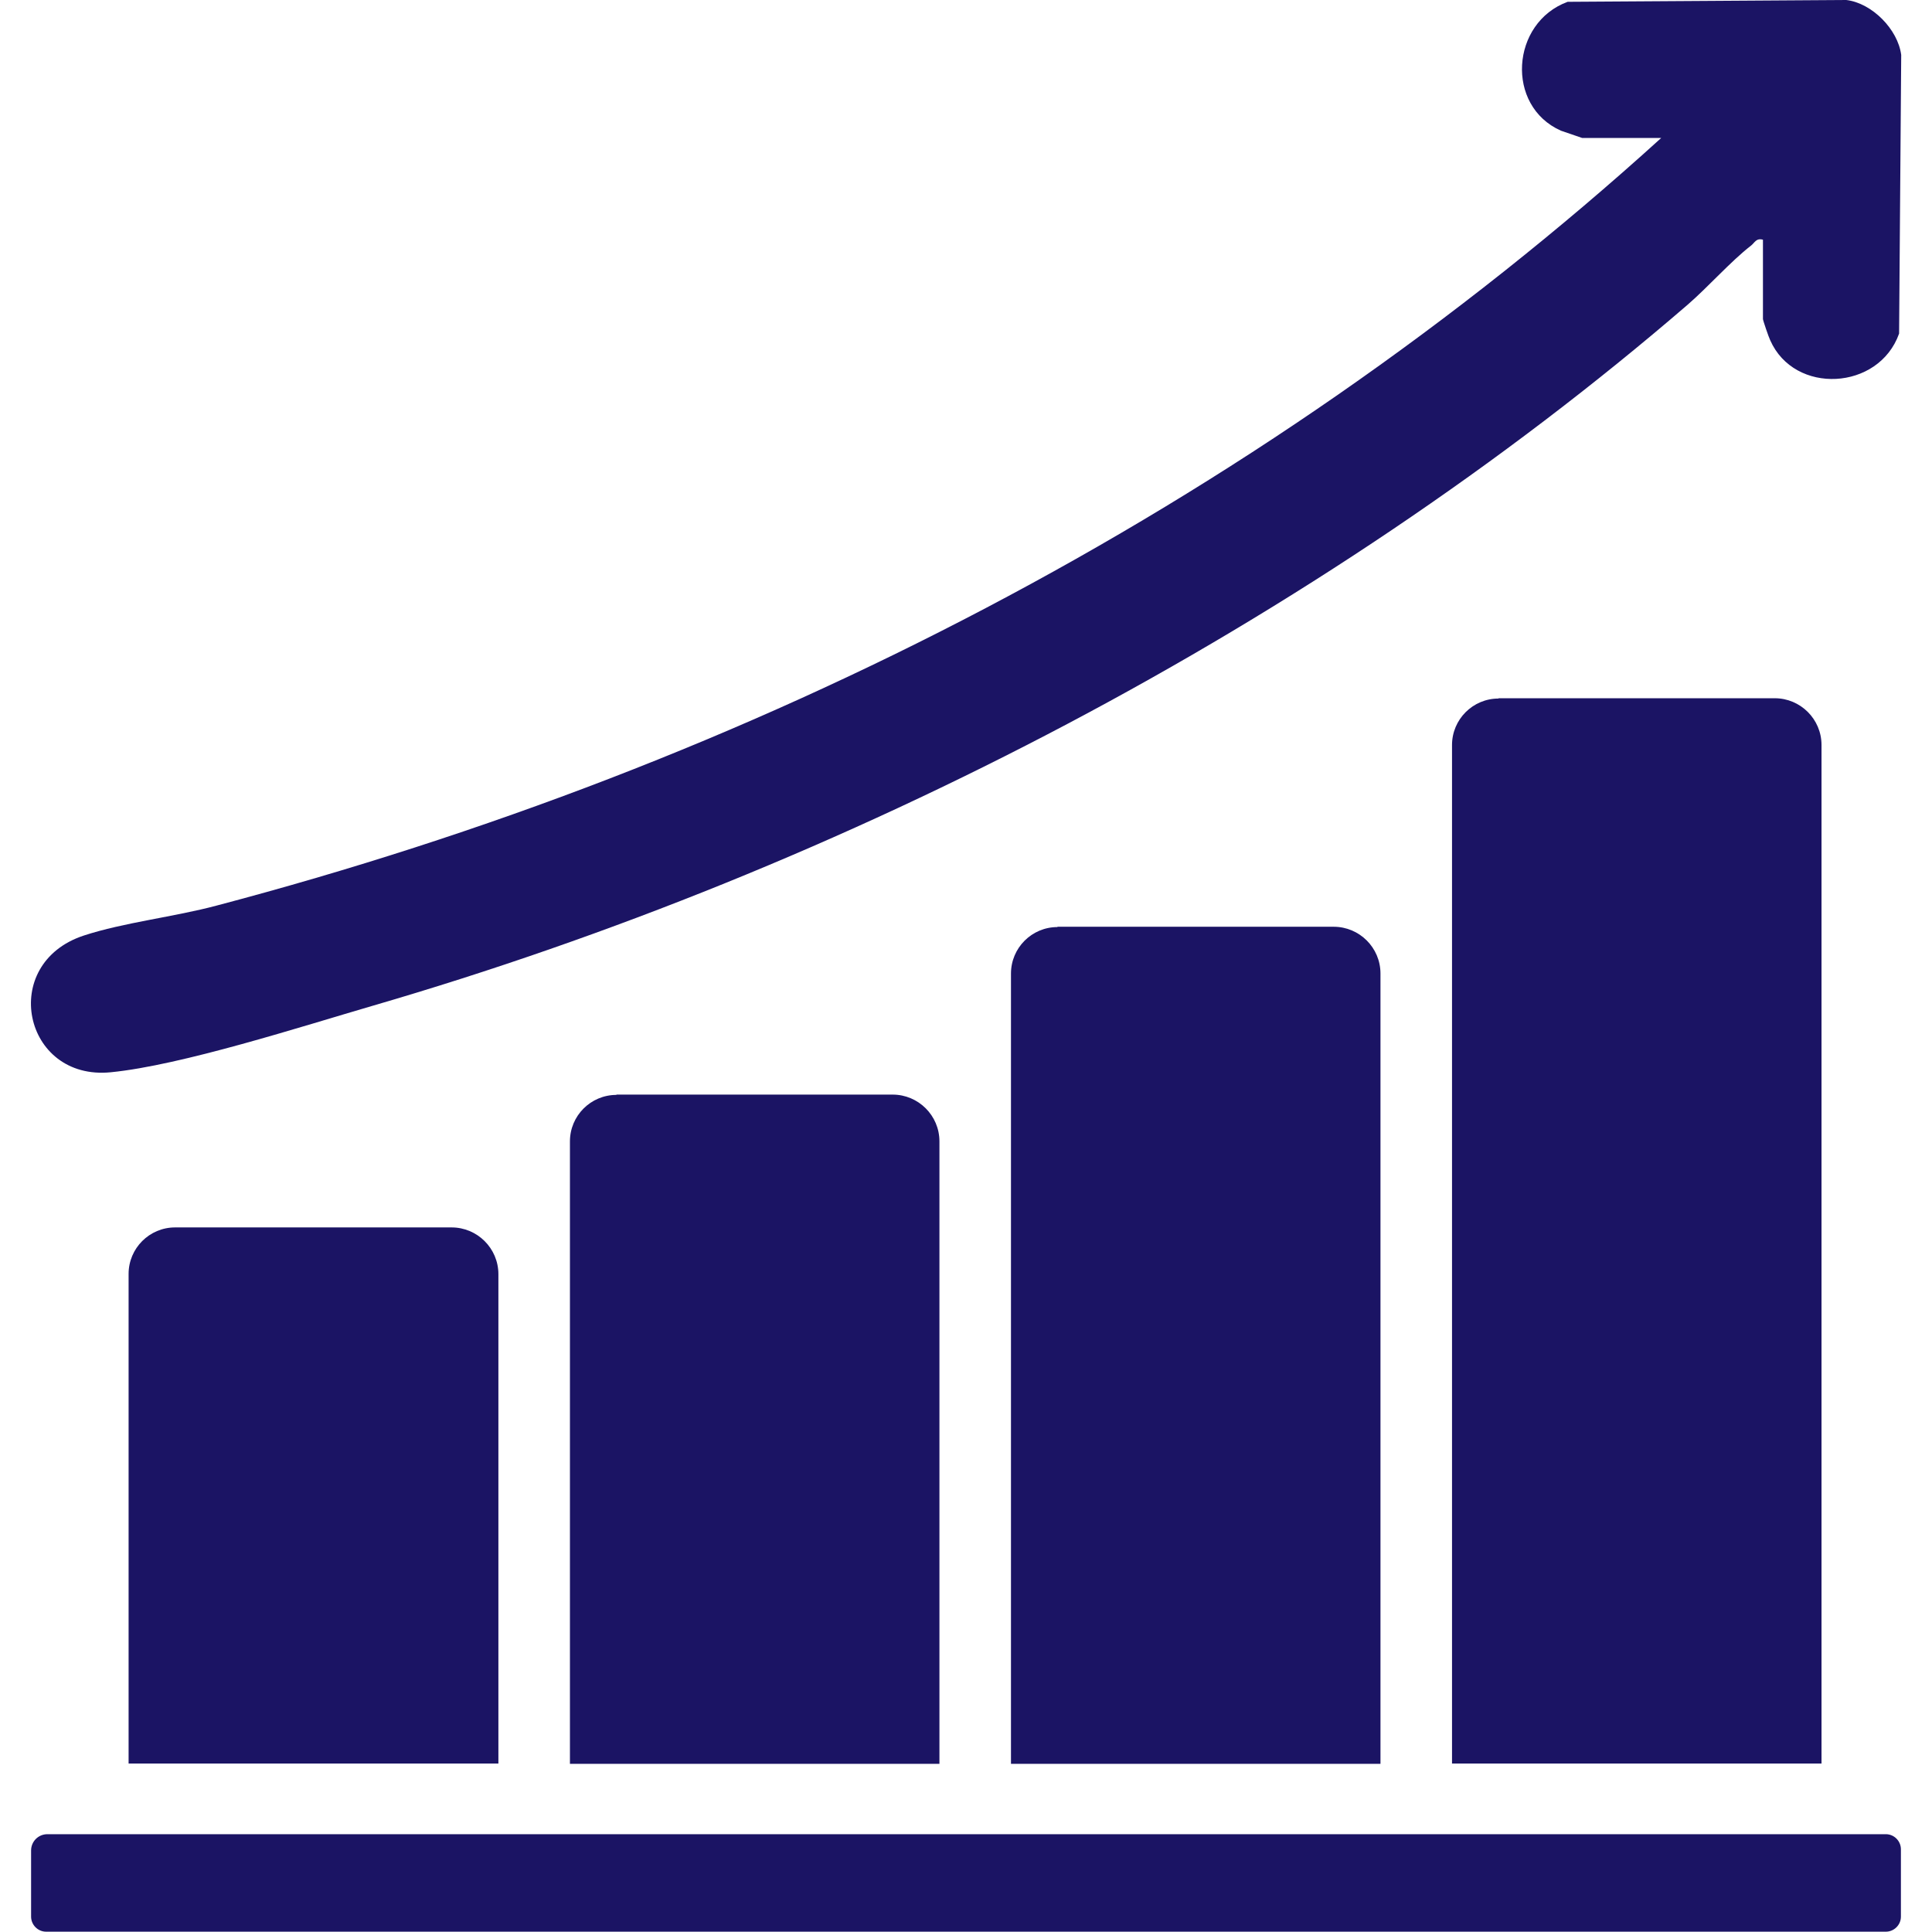
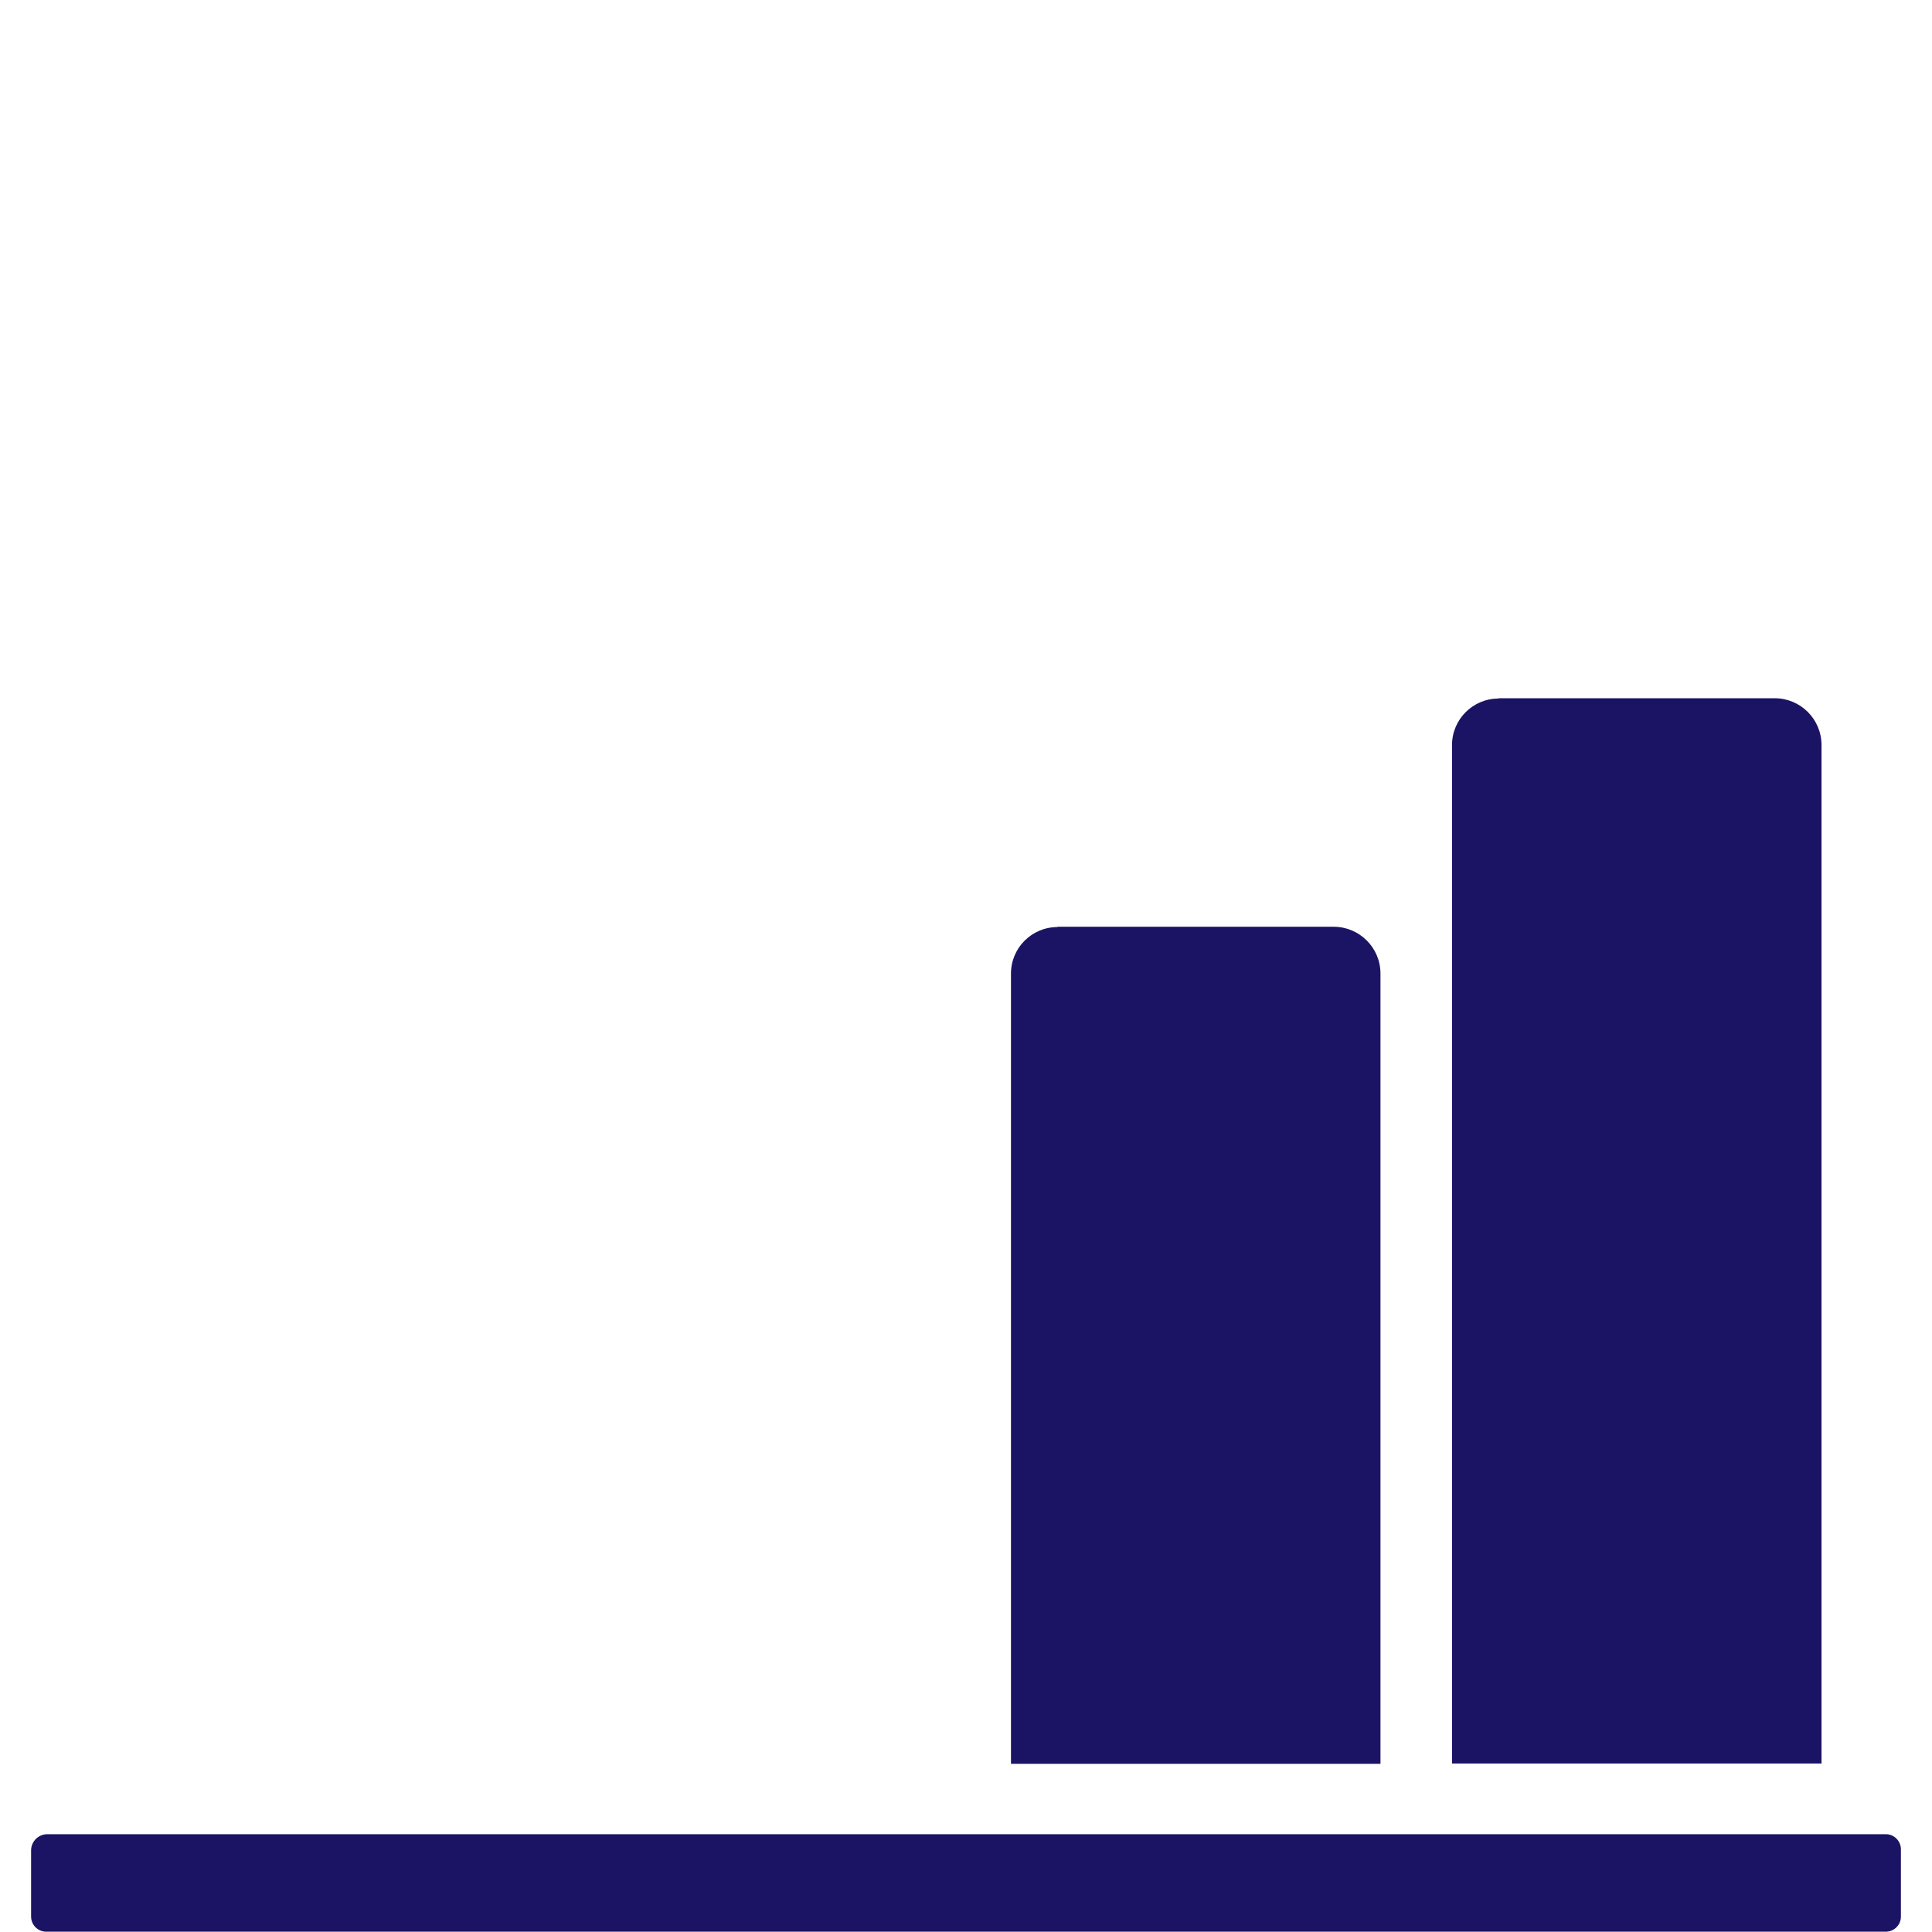
<svg xmlns="http://www.w3.org/2000/svg" version="1.1" viewBox="0 0 64 64">
  <defs>
    <style>
      .st0 {
        fill: #1b1464;
      }
    </style>
  </defs>
  <g id="Calque_1">
-     <path class="st0" d="M58.4,7.94c-.23-.06-.27.1-.4.2-.66.51-1.42,1.37-2.09,1.95-12.29,10.6-27.96,18.68-43.54,23.22-2.37.69-6.36,1.98-8.7,2.21-2.9.29-3.73-3.6-.89-4.53,1.31-.43,3.01-.62,4.39-.99,17.67-4.66,34.32-13.14,47.86-25.43h-2.62s-.59-.2-.7-.24c-1.85-.82-1.66-3.58.22-4.27L61.16,0c.85.1,1.71.97,1.82,1.82l-.07,9.23c-.67,1.89-3.47,2.04-4.27.22-.05-.1-.24-.66-.24-.7v-2.62Z" />
-   </g>
+     </g>
  <g id="Calque_2">
-     <path class="st0" d="M5.81,40.66h9.15c.85,0,1.55.69,1.55,1.55v16.21H4.26v-16.22c0-.85.69-1.54,1.54-1.54Z" />
-     <path class="st0" d="M20.42,36.26h9.15c.85,0,1.55.69,1.55,1.55v20.62h-12.24v-20.62c0-.85.69-1.54,1.54-1.54Z" />
    <path class="st0" d="M35.03,30.7h9.15c.85,0,1.55.69,1.55,1.55v26.18h-12.24v-26.18c0-.85.69-1.54,1.54-1.54Z" />
    <path class="st0" d="M49.64,23.13h9.15c.85,0,1.55.69,1.55,1.55v33.74h-12.24V24.68c0-.85.69-1.54,1.54-1.54Z" />
    <path class="st0" d="M1.57,60.76h60.9c.28,0,.5.23.5.5v2.23c0,.28-.23.5-.5.5H1.53c-.28,0-.5-.23-.5-.5v-2.19c0-.3.24-.54.54-.54Z" />
  </g>
</svg>